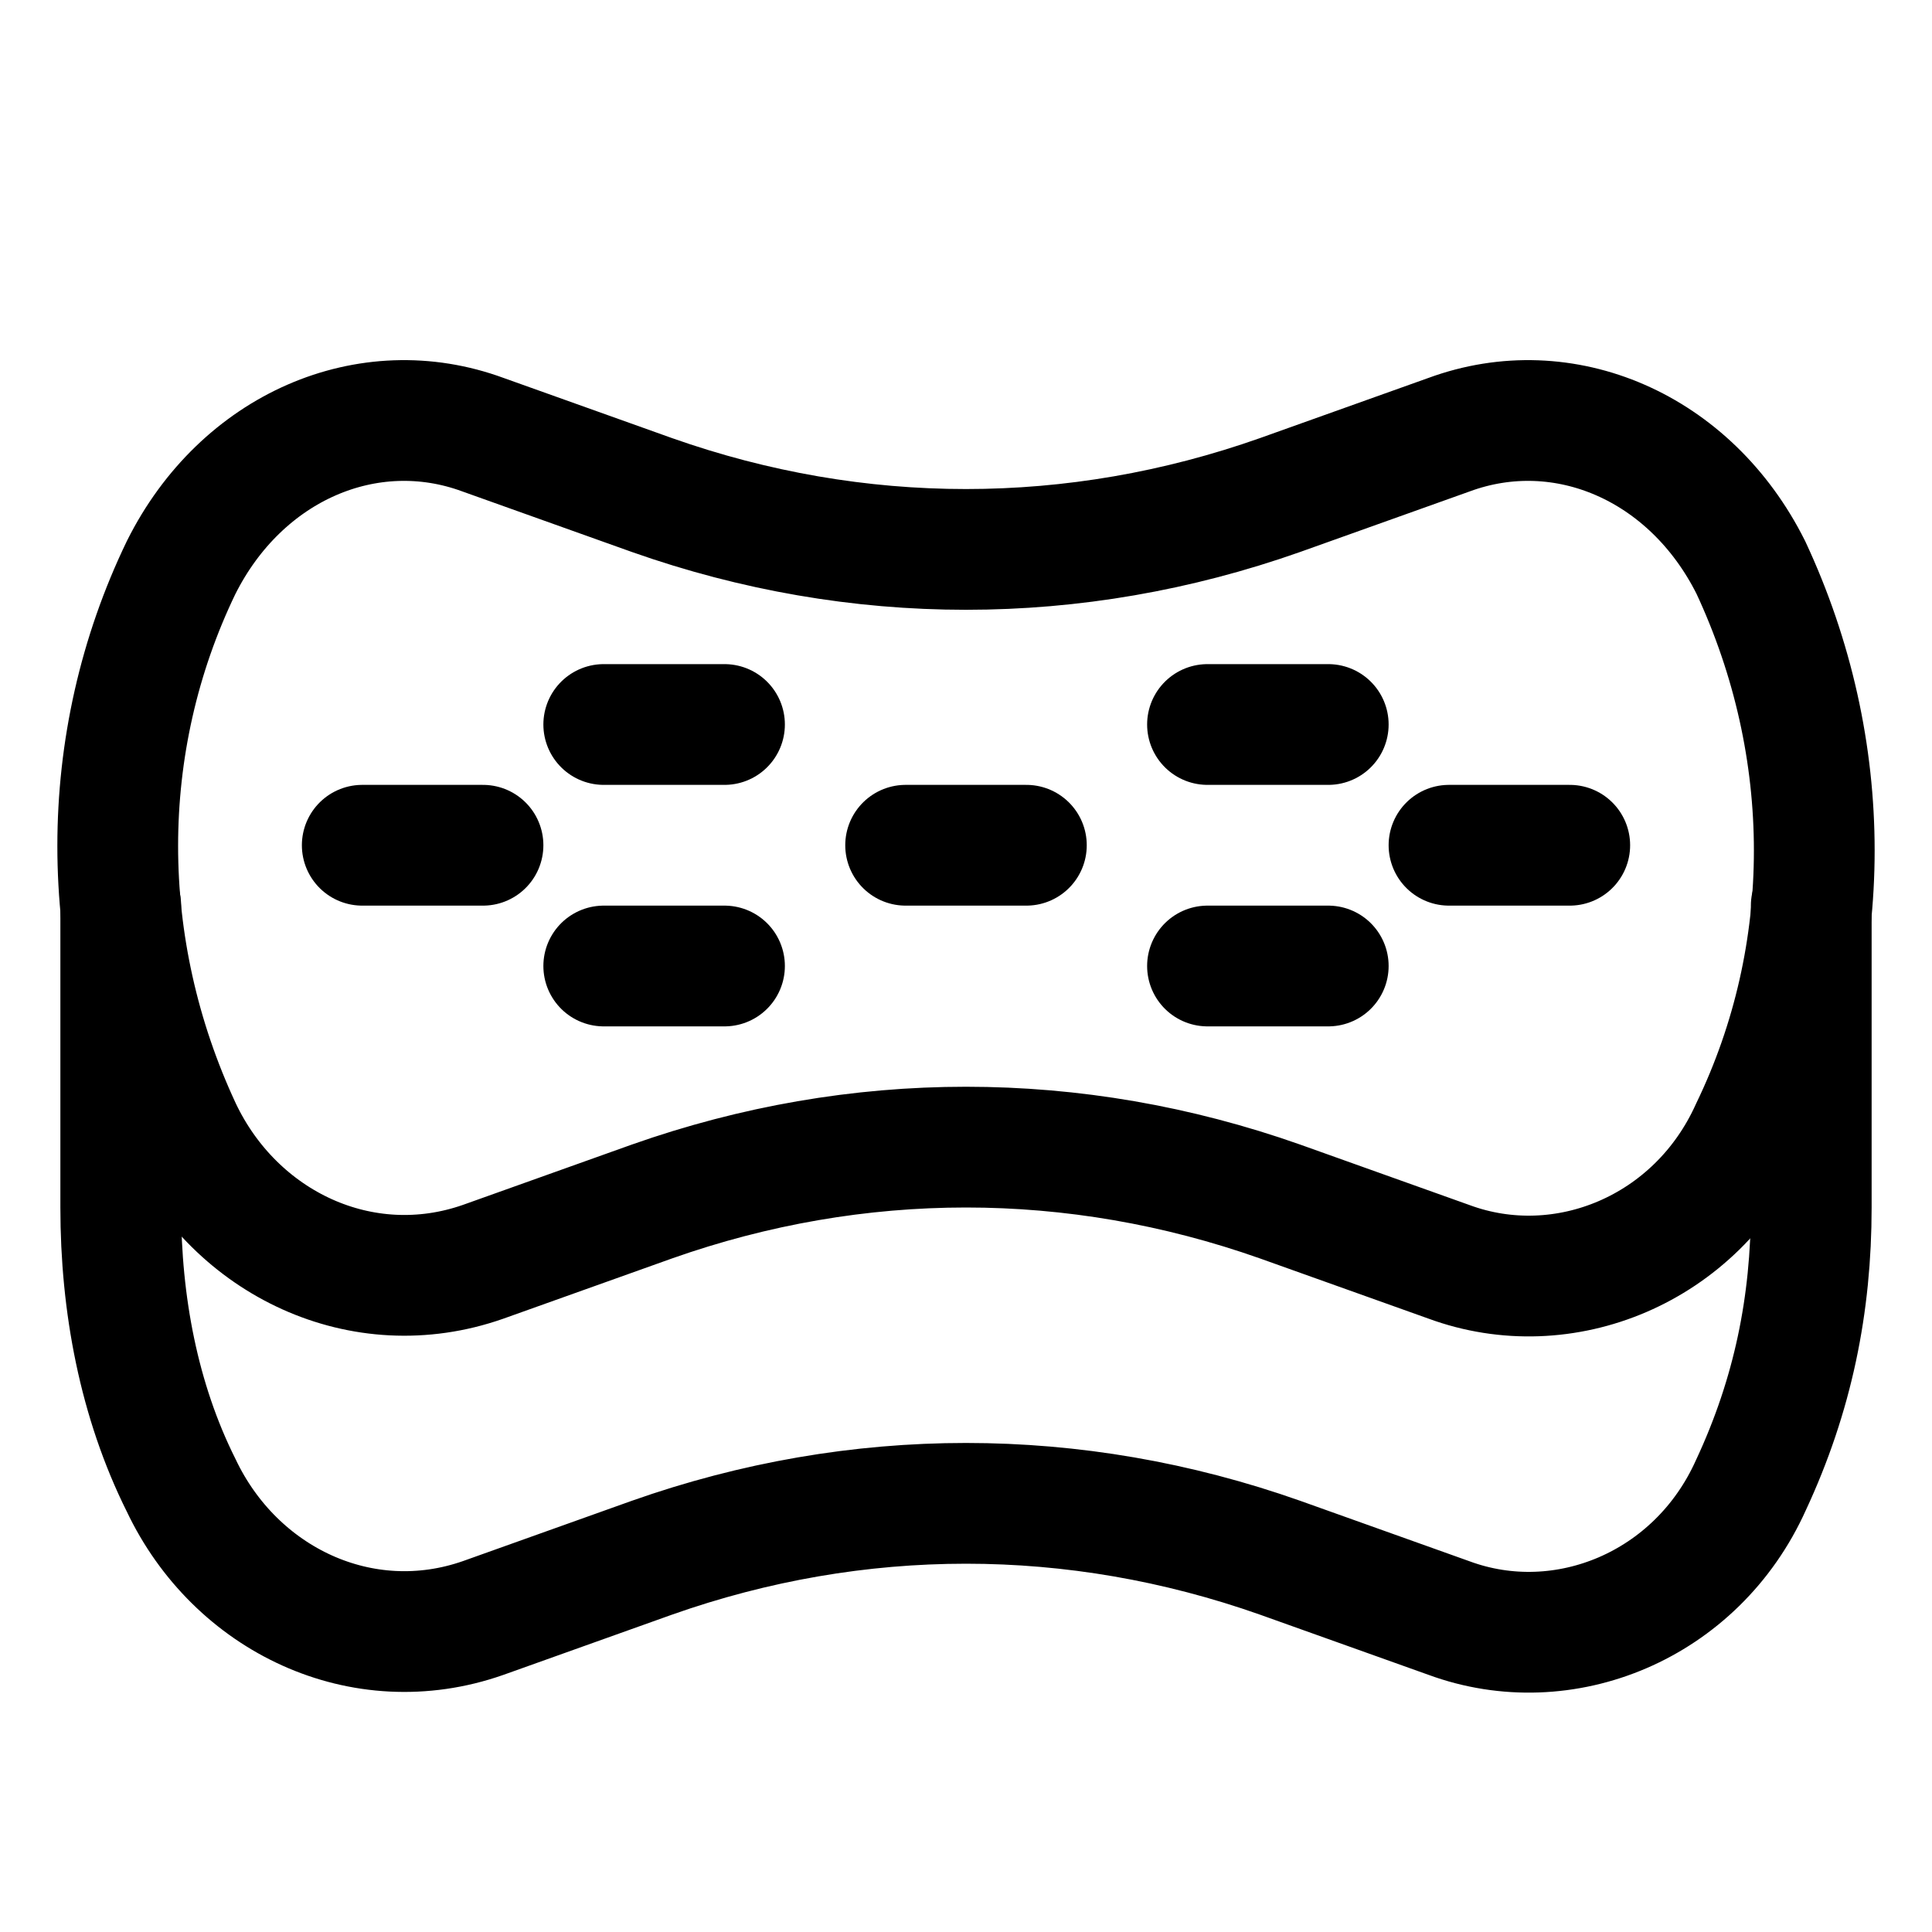
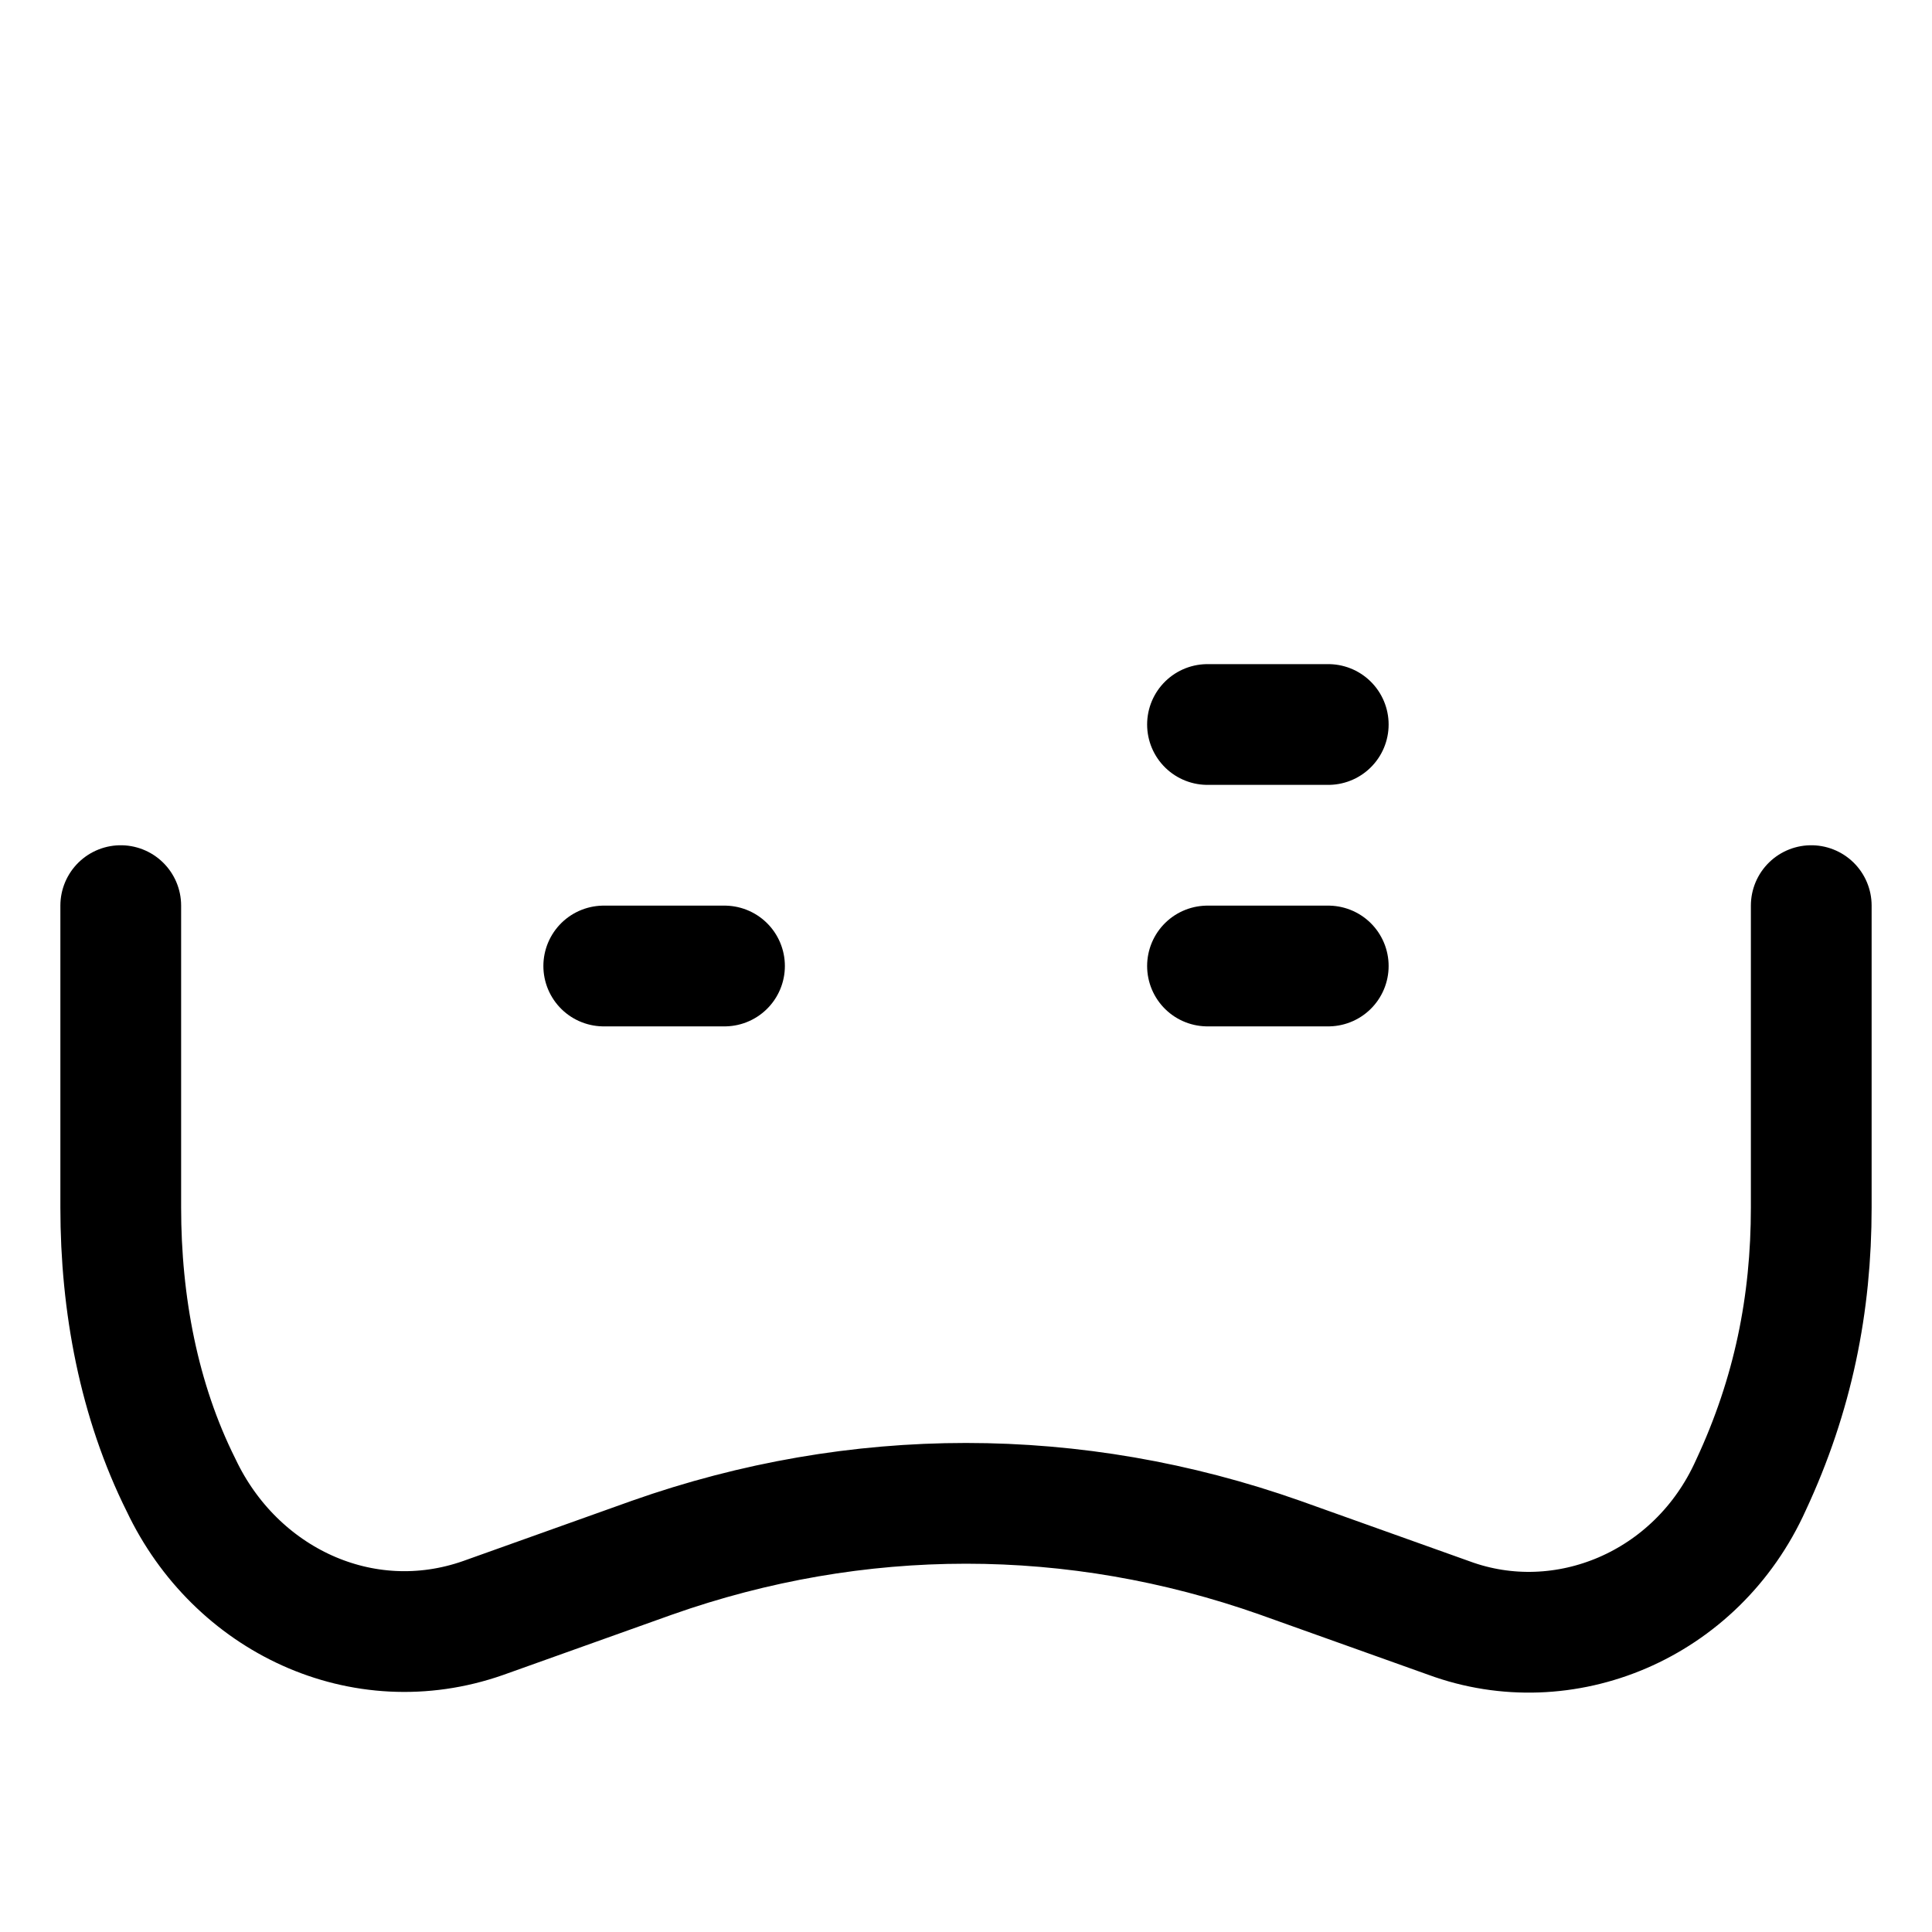
<svg xmlns="http://www.w3.org/2000/svg" version="1.1" id="Icons" viewBox="0 0 32 32" xml:space="preserve">
  <style type="text/css">
	.st0{fill:none;stroke:#000000;stroke-width:2;stroke-linecap:round;stroke-linejoin:round;stroke-miterlimit:10;}
</style>
-   <path class="st0" d="M24,7.2l-2.8,1c-3.4,1.2-7,1.2-10.4,0L8,7.2C6.1,6.5,4,7.4,3,9.4l0,0c-1.4,2.9-1.4,6.3,0,9.3l0,0  c0.9,1.9,3,2.9,5,2.2l2.8-1c3.4-1.2,7-1.2,10.4,0l2.8,1c1.9,0.7,4.1-0.2,5-2.2l0,0c1.4-2.9,1.4-6.3,0-9.3l0,0  C28,7.4,25.9,6.5,24,7.2z" />
  <path class="st0" d="M2,15v5h0c0,1.6,0.3,3.2,1,4.6c0.9,1.9,3,2.9,5,2.2l2.8-1c3.4-1.2,7-1.2,10.4,0l2.8,1c1.9,0.7,4.1-0.2,5-2.2  c0.7-1.5,1-3,1-4.6v-5" />
-   <line class="st0" x1="15" y1="14" x2="17" y2="14" />
-   <line class="st0" x1="6" y1="14" x2="8" y2="14" />
-   <line class="st0" x1="24" y1="14" x2="26" y2="14" />
  <line class="st0" x1="20" y1="12" x2="22" y2="12" />
  <line class="st0" x1="20" y1="16" x2="22" y2="16" />
-   <line class="st0" x1="10" y1="12" x2="12" y2="12" />
  <line class="st0" x1="10" y1="16" x2="12" y2="16" />
</svg>